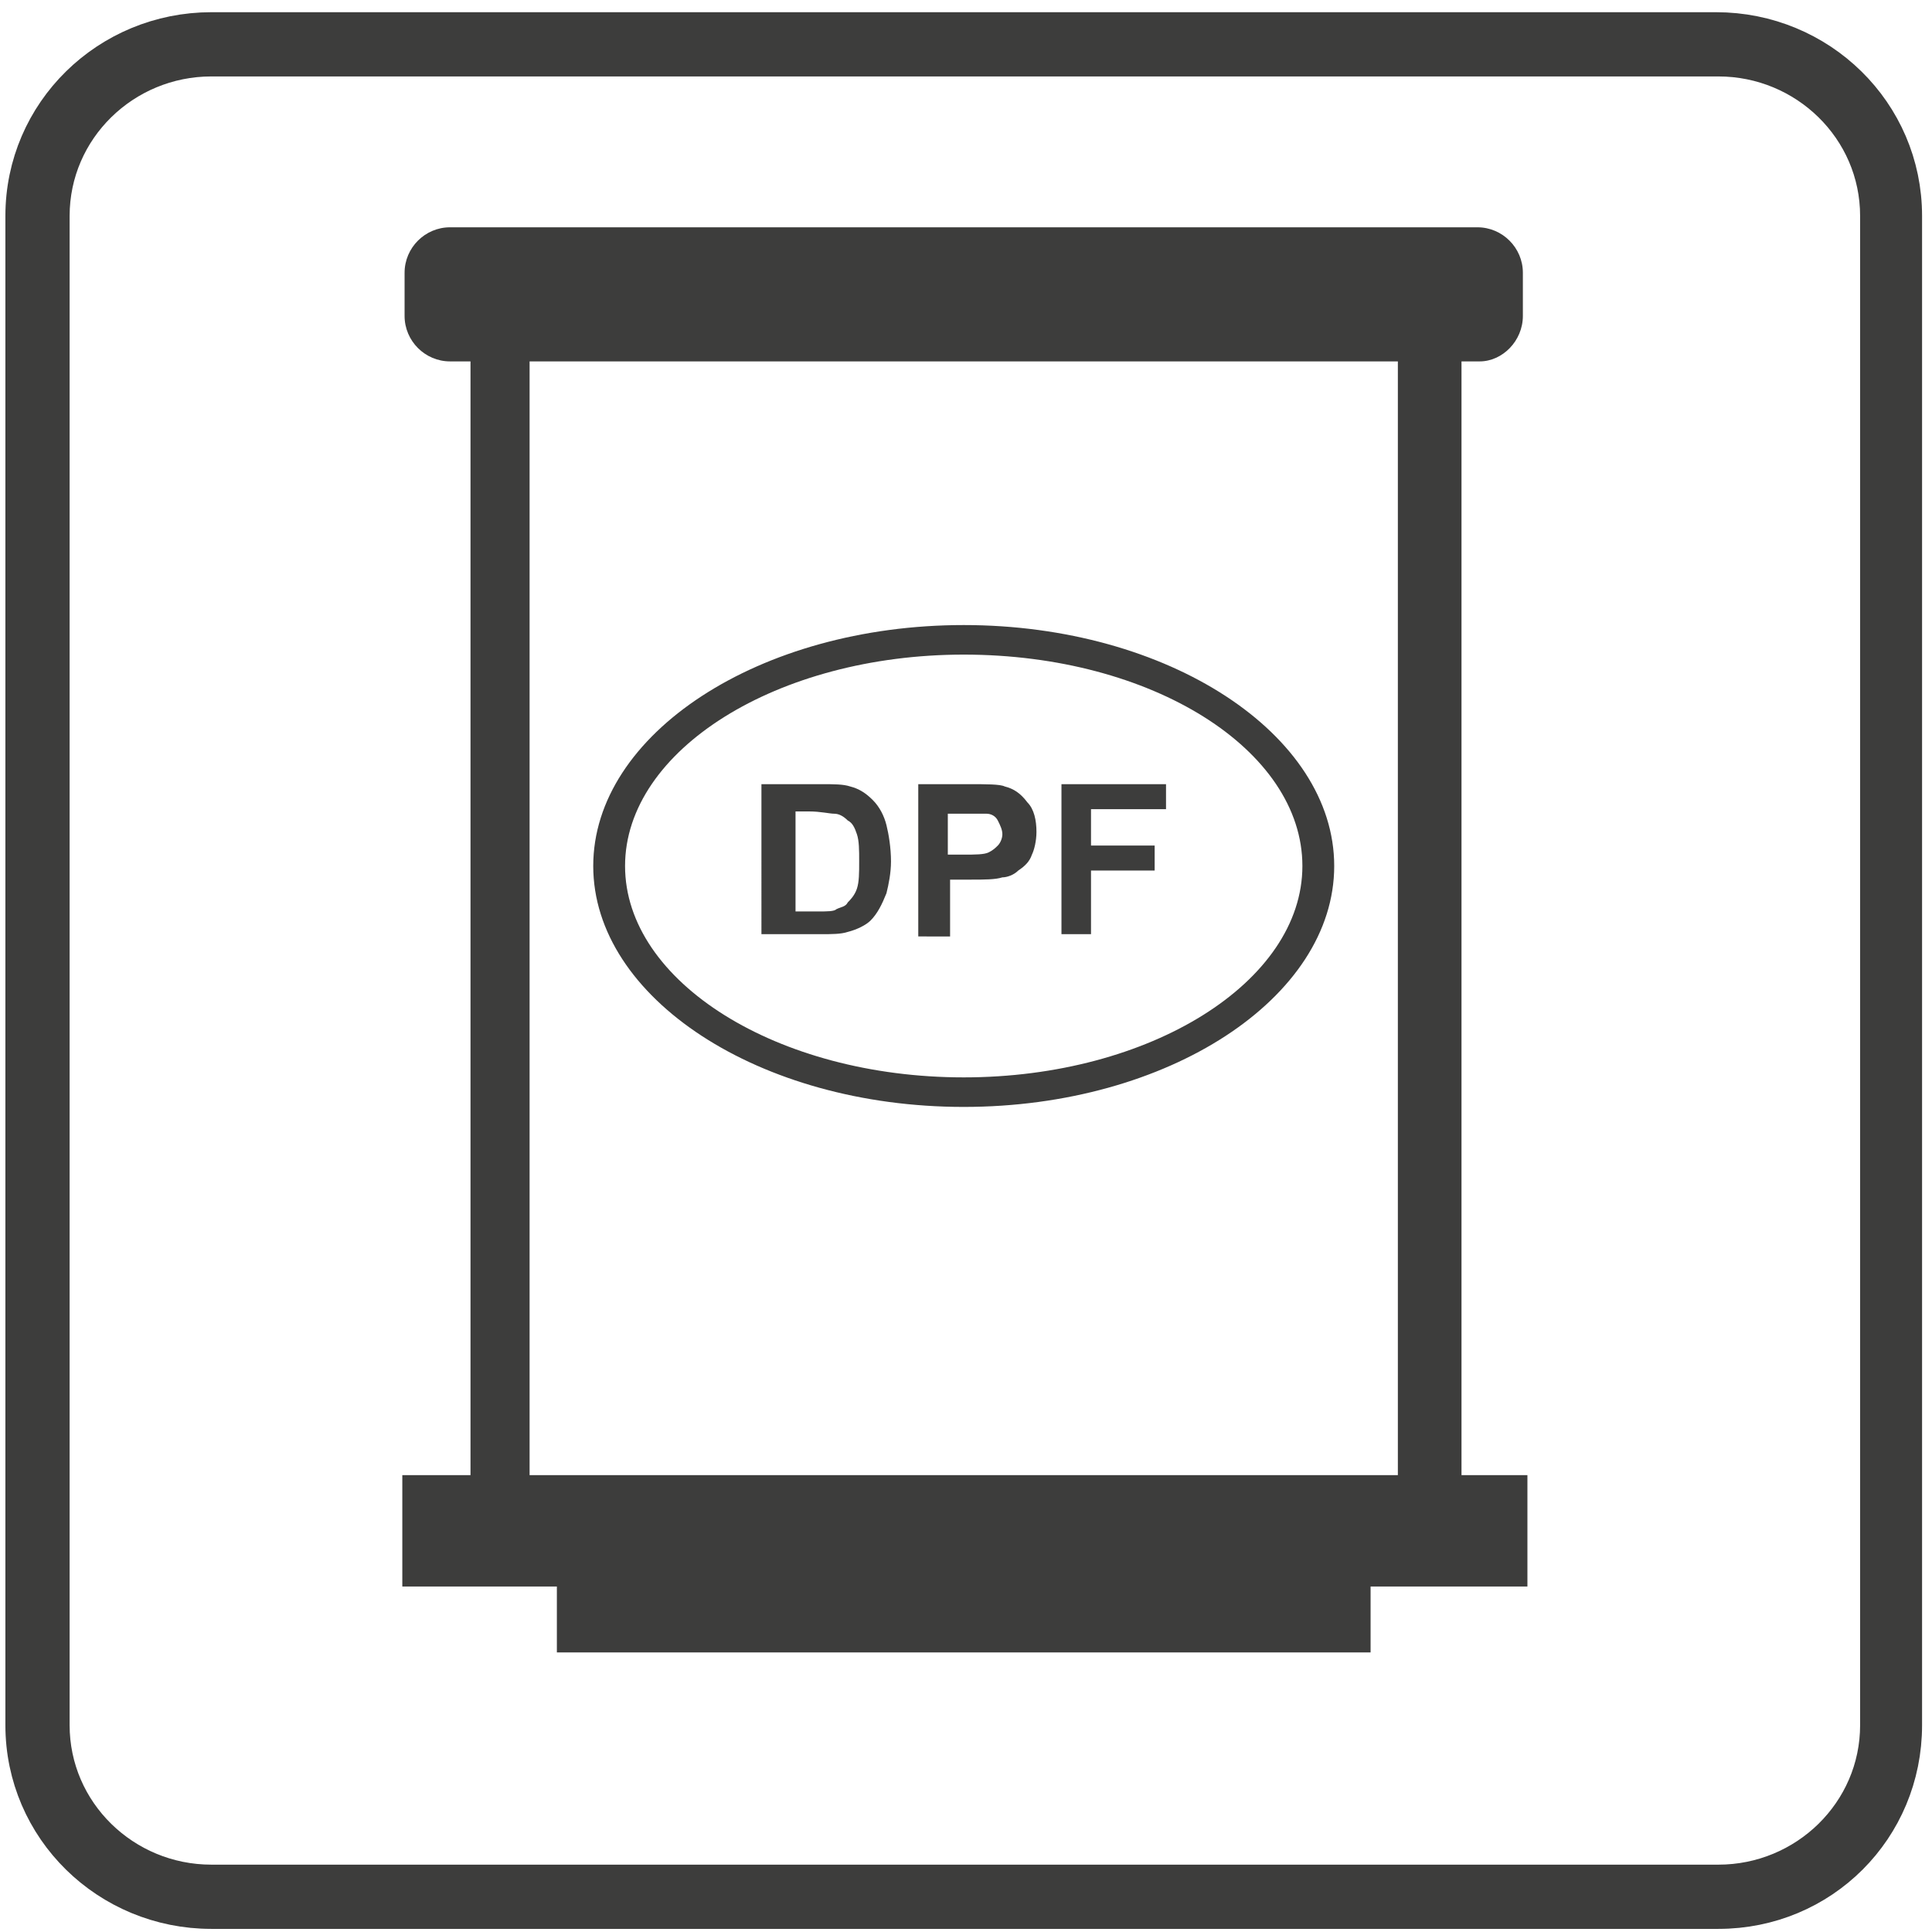
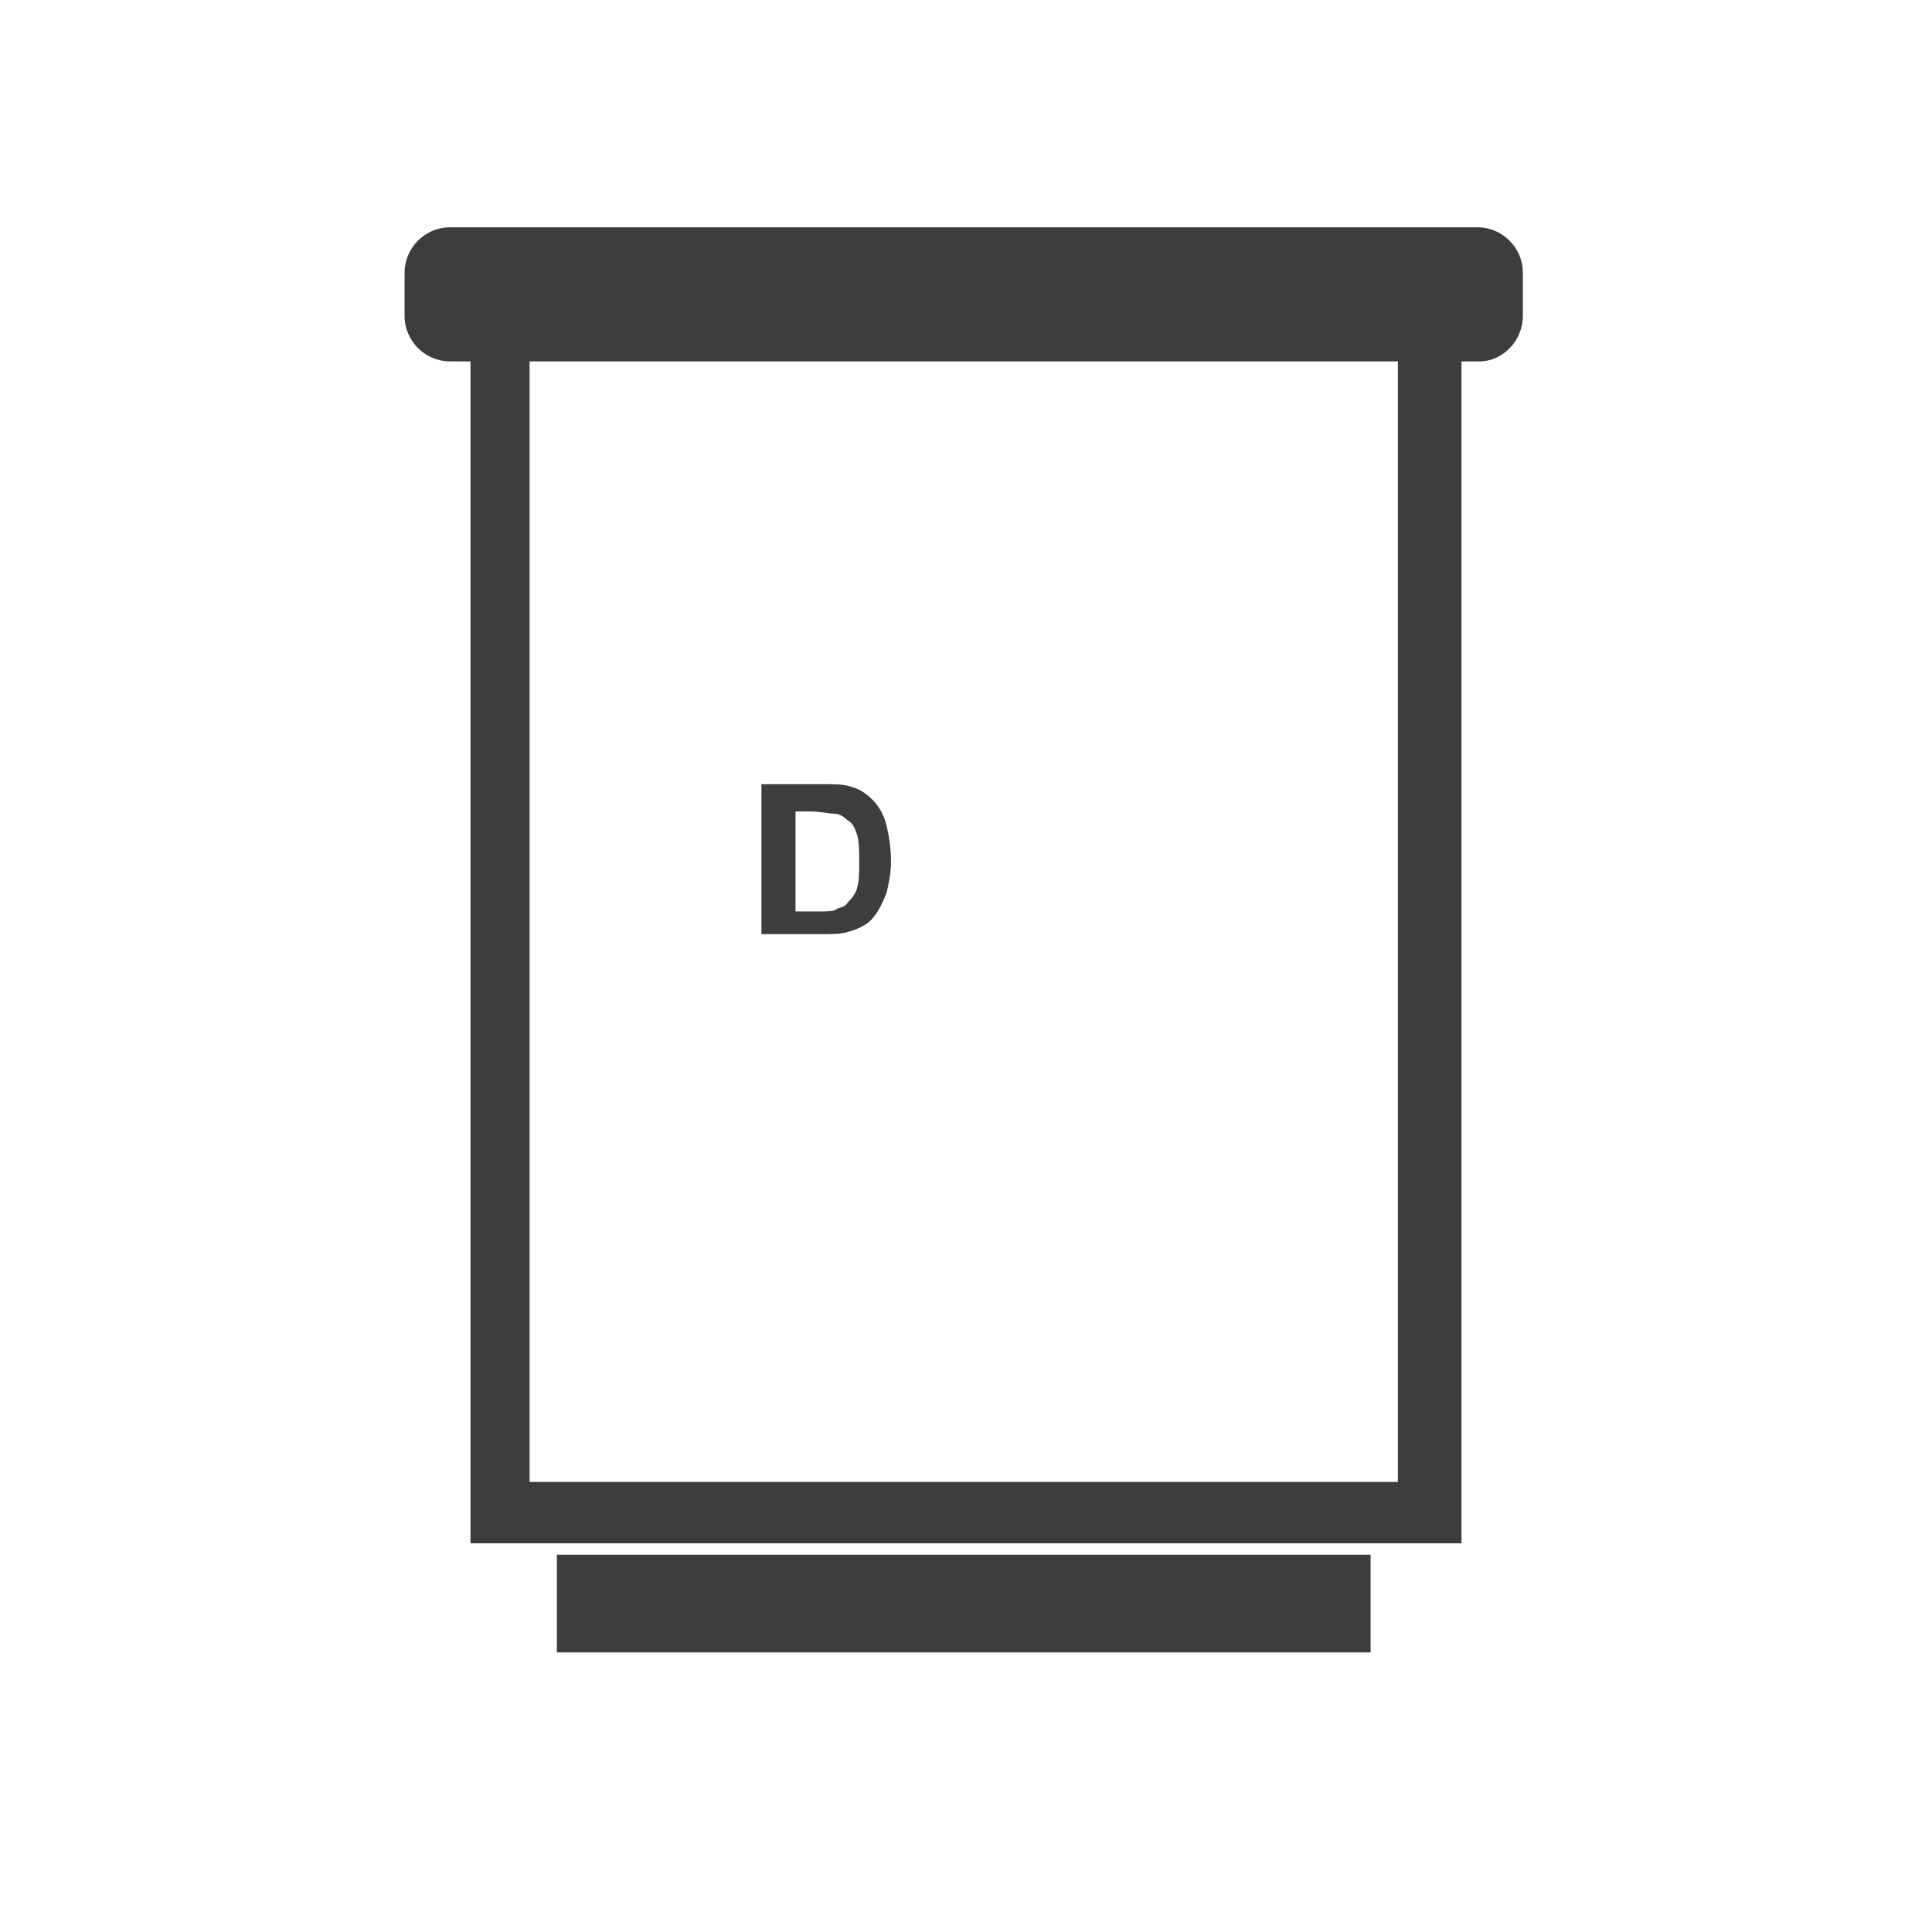
<svg xmlns="http://www.w3.org/2000/svg" id="Ebene_1" x="0px" y="0px" viewBox="0 0 85 85" style="enable-background:new 0 0 85 85;" xml:space="preserve">
  <style type="text/css">	.st0{fill:none;stroke:#3D3D3C;stroke-width:2.126;stroke-miterlimit:10;}	.st1{fill:#3D3D3C;}</style>
  <g>
-     <path class="st0" d="M83.5,75.9V9.5c0-4.4-3.6-7.9-8-7.9H9.3c-4.4,0-8,3.5-8,7.9v66.4c0,4.4,3.6,7.9,8,7.9h66.3   C80,83.8,83.5,80.3,83.5,75.9z M75.6,2.3c4,0,7.3,3.2,7.3,7.2v66.4c0,4-3.3,7.2-7.3,7.2H9.3c-4,0-7.3-3.2-7.3-7.2V9.5   c0-4,3.3-7.2,7.3-7.2H75.6z" />
    <g>
      <g>
        <path class="st1" d="M65.1,15.9H19.8c-1.1,0-2-0.9-2-2V12c0-1.1,0.9-2,2-2h45.2c1.1,0,2,0.9,2,2v1.9C67,15,66.1,15.9,65.1,15.9z" />
      </g>
      <g>
        <g>
          <path class="st1" d="M64.2,67.9H20.7V11.9h43.6V67.9z M23.3,65.2h38.2V14.6H23.3V65.2z" />
        </g>
      </g>
      <g>
-         <rect x="17.7" y="64.9" class="st1" width="49.5" height="4.9" />
-       </g>
+         </g>
      <g>
        <rect x="24.5" y="68.4" class="st1" width="35.8" height="4.3" />
      </g>
      <g>
-         <path class="st1" d="M42.4,48.7c-9,0-16.3-4.8-16.3-10.6s7.3-10.6,16.3-10.6c9,0,16.3,4.8,16.3,10.6S51.4,48.7,42.4,48.7z      M42.4,28.8c-8.2,0-14.9,4.2-14.9,9.3s6.7,9.3,14.9,9.3c8.2,0,14.9-4.2,14.9-9.3S50.7,28.8,42.4,28.8z" />
-       </g>
+         </g>
      <g>
        <g>
          <path class="st1" d="M33.6,34.5h2.5c0.6,0,1,0,1.3,0.1c0.4,0.1,0.7,0.3,1,0.6c0.3,0.3,0.5,0.7,0.6,1.1c0.1,0.4,0.2,1,0.2,1.6      c0,0.5-0.1,1-0.2,1.4c-0.2,0.5-0.4,0.9-0.7,1.2c-0.2,0.2-0.6,0.4-1,0.5c-0.3,0.1-0.7,0.1-1.2,0.1h-2.6V34.5z M35,35.7v4.4h1      c0.4,0,0.7,0,0.8-0.1c0.2-0.1,0.4-0.1,0.5-0.3c0.1-0.1,0.3-0.3,0.4-0.6s0.1-0.7,0.1-1.2s0-0.9-0.1-1.2c-0.1-0.3-0.2-0.5-0.4-0.6      c-0.2-0.2-0.4-0.3-0.6-0.3c-0.2,0-0.6-0.1-1.1-0.1H35z" />
        </g>
        <g>
-           <path class="st1" d="M40.4,41.2v-6.7h2.2c0.8,0,1.4,0,1.6,0.1c0.4,0.1,0.7,0.3,1,0.7c0.3,0.3,0.4,0.8,0.4,1.3      c0,0.4-0.1,0.8-0.2,1c-0.1,0.3-0.3,0.5-0.6,0.7c-0.2,0.2-0.5,0.3-0.7,0.3c-0.3,0.1-0.8,0.1-1.4,0.1h-0.9v2.5H40.4z M41.7,35.7      v1.9h0.7c0.5,0,0.9,0,1.1-0.1c0.2-0.1,0.3-0.2,0.4-0.3c0.1-0.1,0.2-0.3,0.2-0.5c0-0.2-0.1-0.4-0.2-0.6c-0.1-0.2-0.3-0.3-0.5-0.3      c-0.2,0-0.5,0-1,0H41.7z" />
-         </g>
+           </g>
        <g>
-           <path class="st1" d="M46.7,41.2v-6.7h4.6v1.1H48v1.6h2.8v1.1H48v2.8H46.7z" />
-         </g>
+           </g>
      </g>
    </g>
  </g>
</svg>